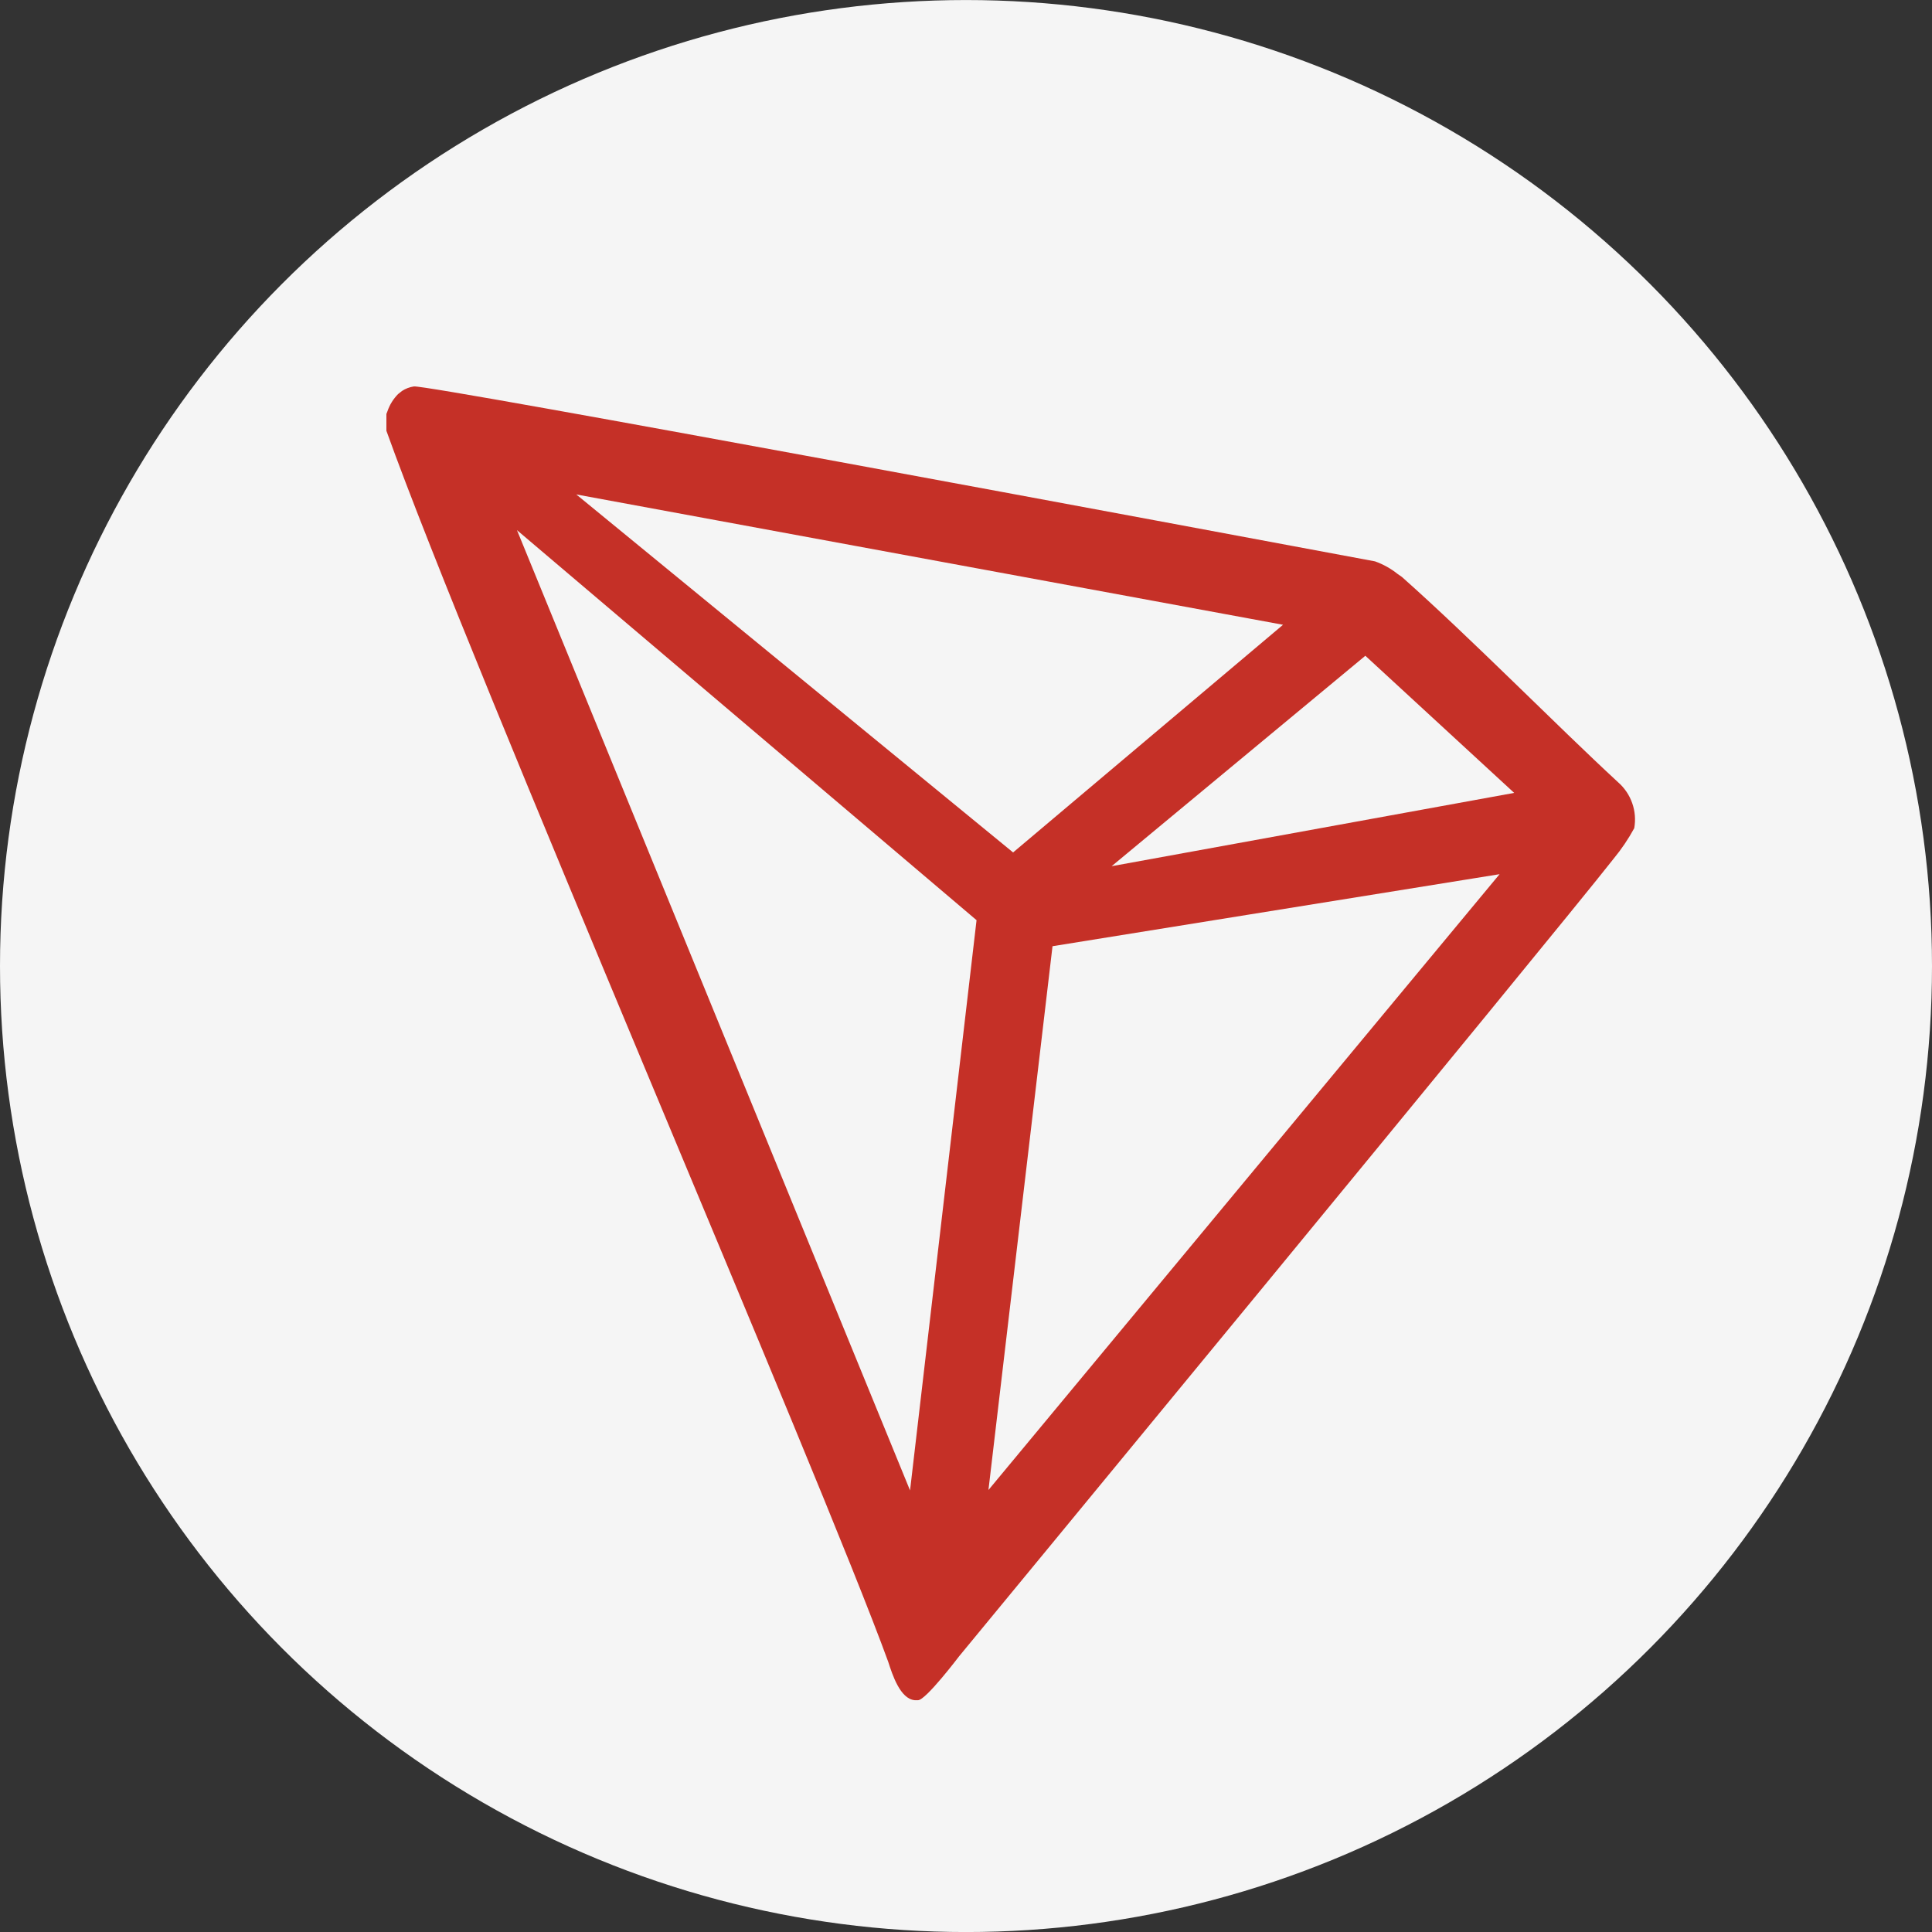
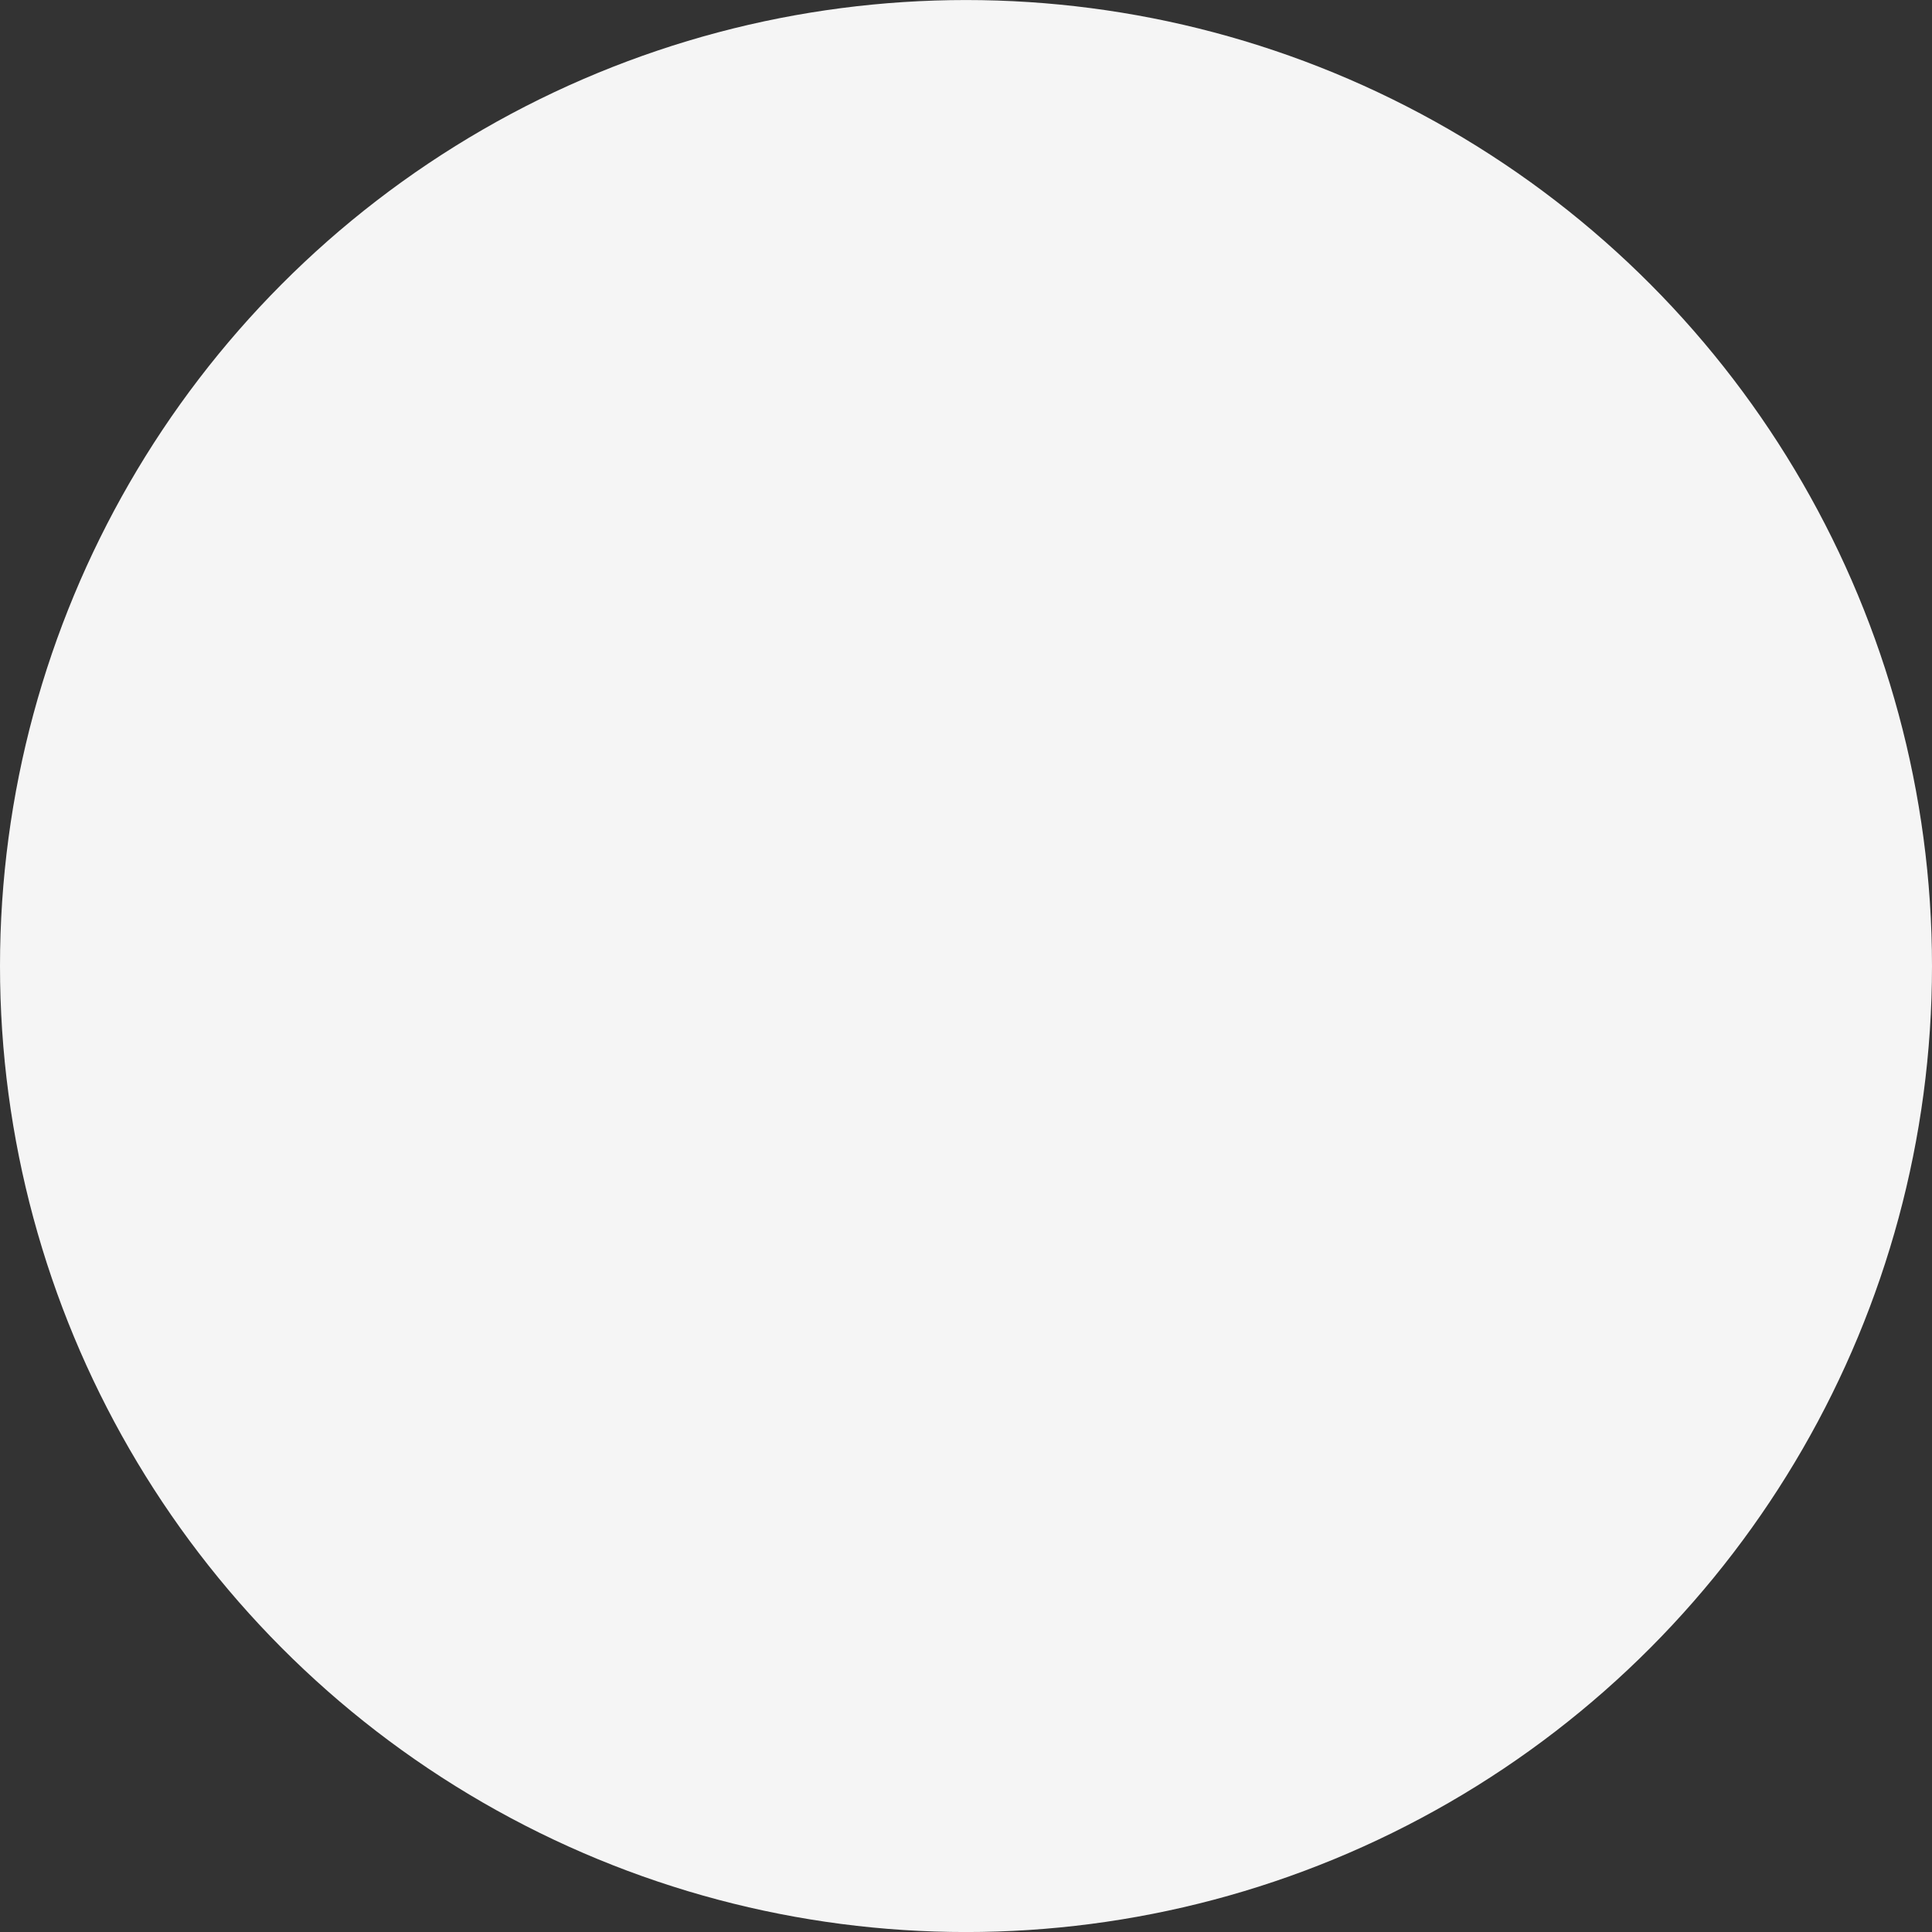
<svg xmlns="http://www.w3.org/2000/svg" width="50" height="50" viewBox="0 0 50 50" fill="none">
  <rect x="0" y="0" width="50" height="50" fill="#333333" stroke="none" />
  <circle cx="25" cy="25.001" r="25" fill="#F5F5F5" />
-   <path d="M41.875 20.244C40.281 18.772 38.076 16.525 36.281 14.931L36.174 14.857C35.998 14.715 35.798 14.604 35.585 14.528V14.528C31.255 13.72 11.105 9.954 10.712 10.001C10.602 10.017 10.496 10.057 10.404 10.118L10.303 10.198C10.178 10.324 10.084 10.477 10.027 10.644L10 10.713V11.091V11.149C12.268 17.465 21.225 38.157 22.989 43.013C23.095 43.342 23.297 43.969 23.674 44.001H23.759C23.961 44.001 24.822 42.864 24.822 42.864C24.822 42.864 40.206 24.207 41.763 22.22C41.965 21.975 42.142 21.712 42.294 21.434C42.333 21.216 42.315 20.992 42.241 20.784C42.168 20.575 42.041 20.389 41.875 20.244V20.244ZM28.769 22.417L35.335 16.971L39.187 20.52L28.769 22.417ZM26.219 22.061L14.914 12.796L33.205 16.169L26.219 22.061ZM27.239 24.488L38.809 22.624L25.581 38.561L27.239 24.488ZM13.379 13.72L25.273 23.814L23.552 38.572L13.379 13.72Z" fill="#C53027" />
</svg>